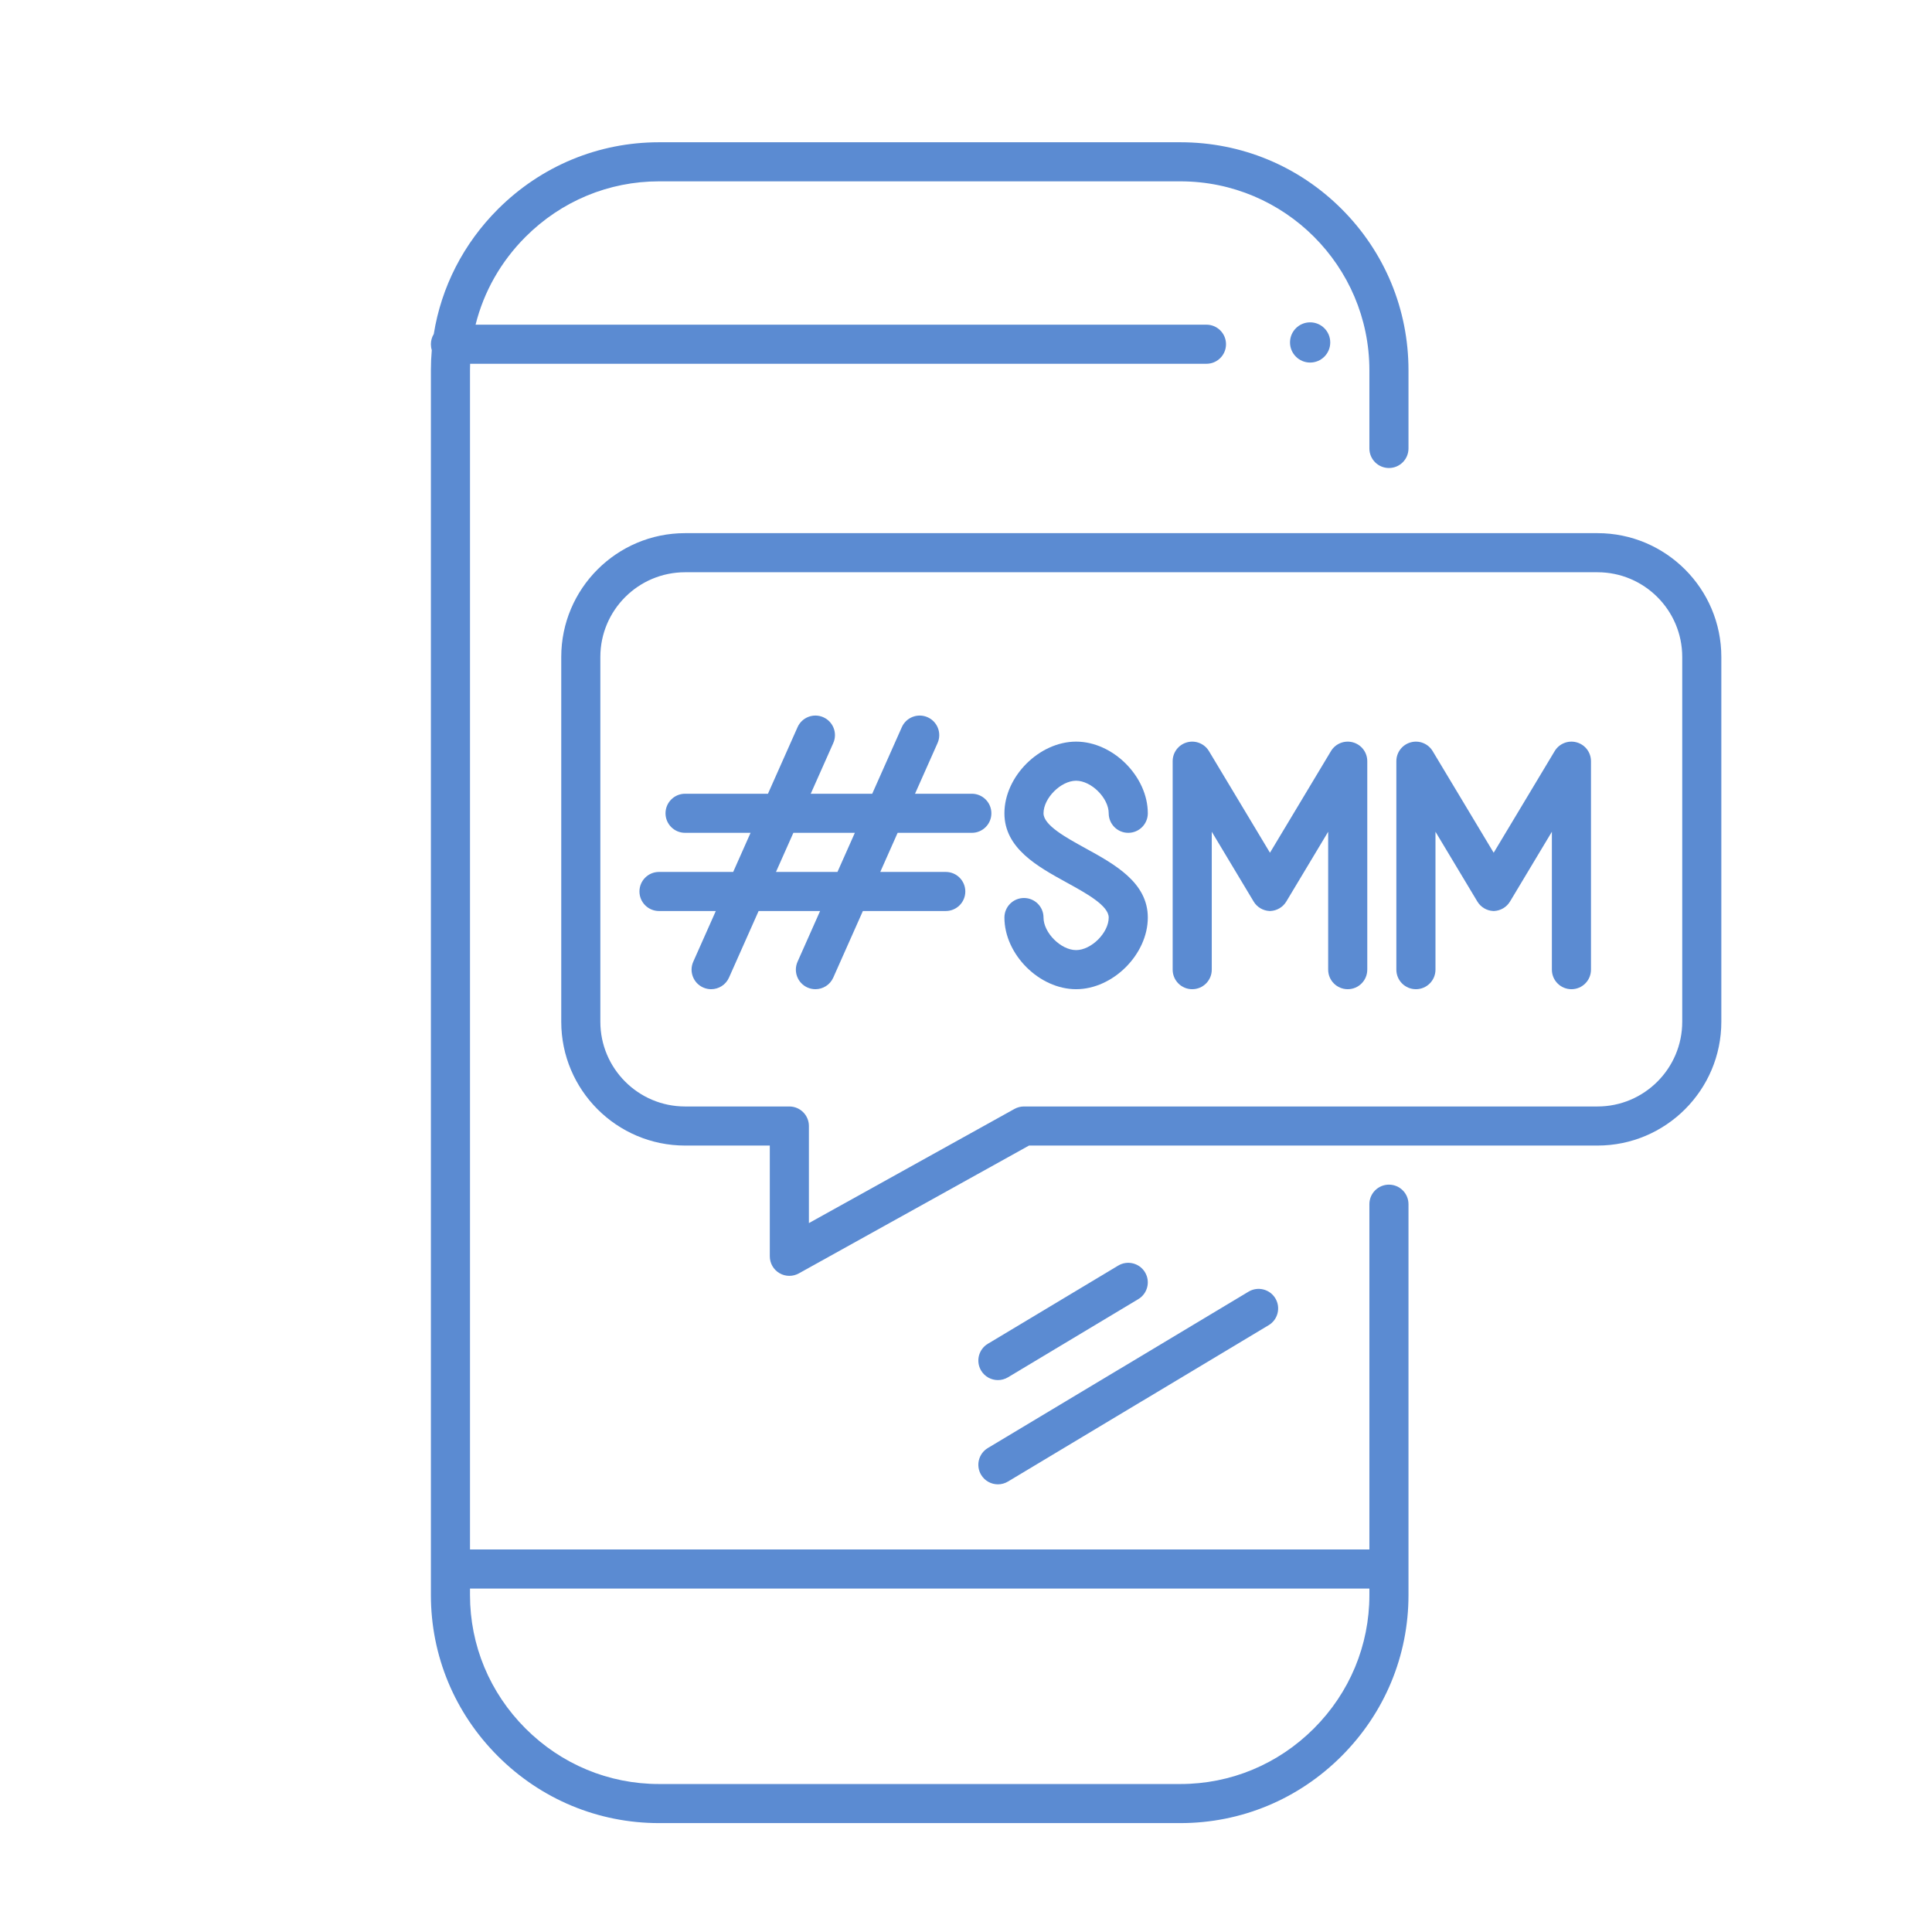
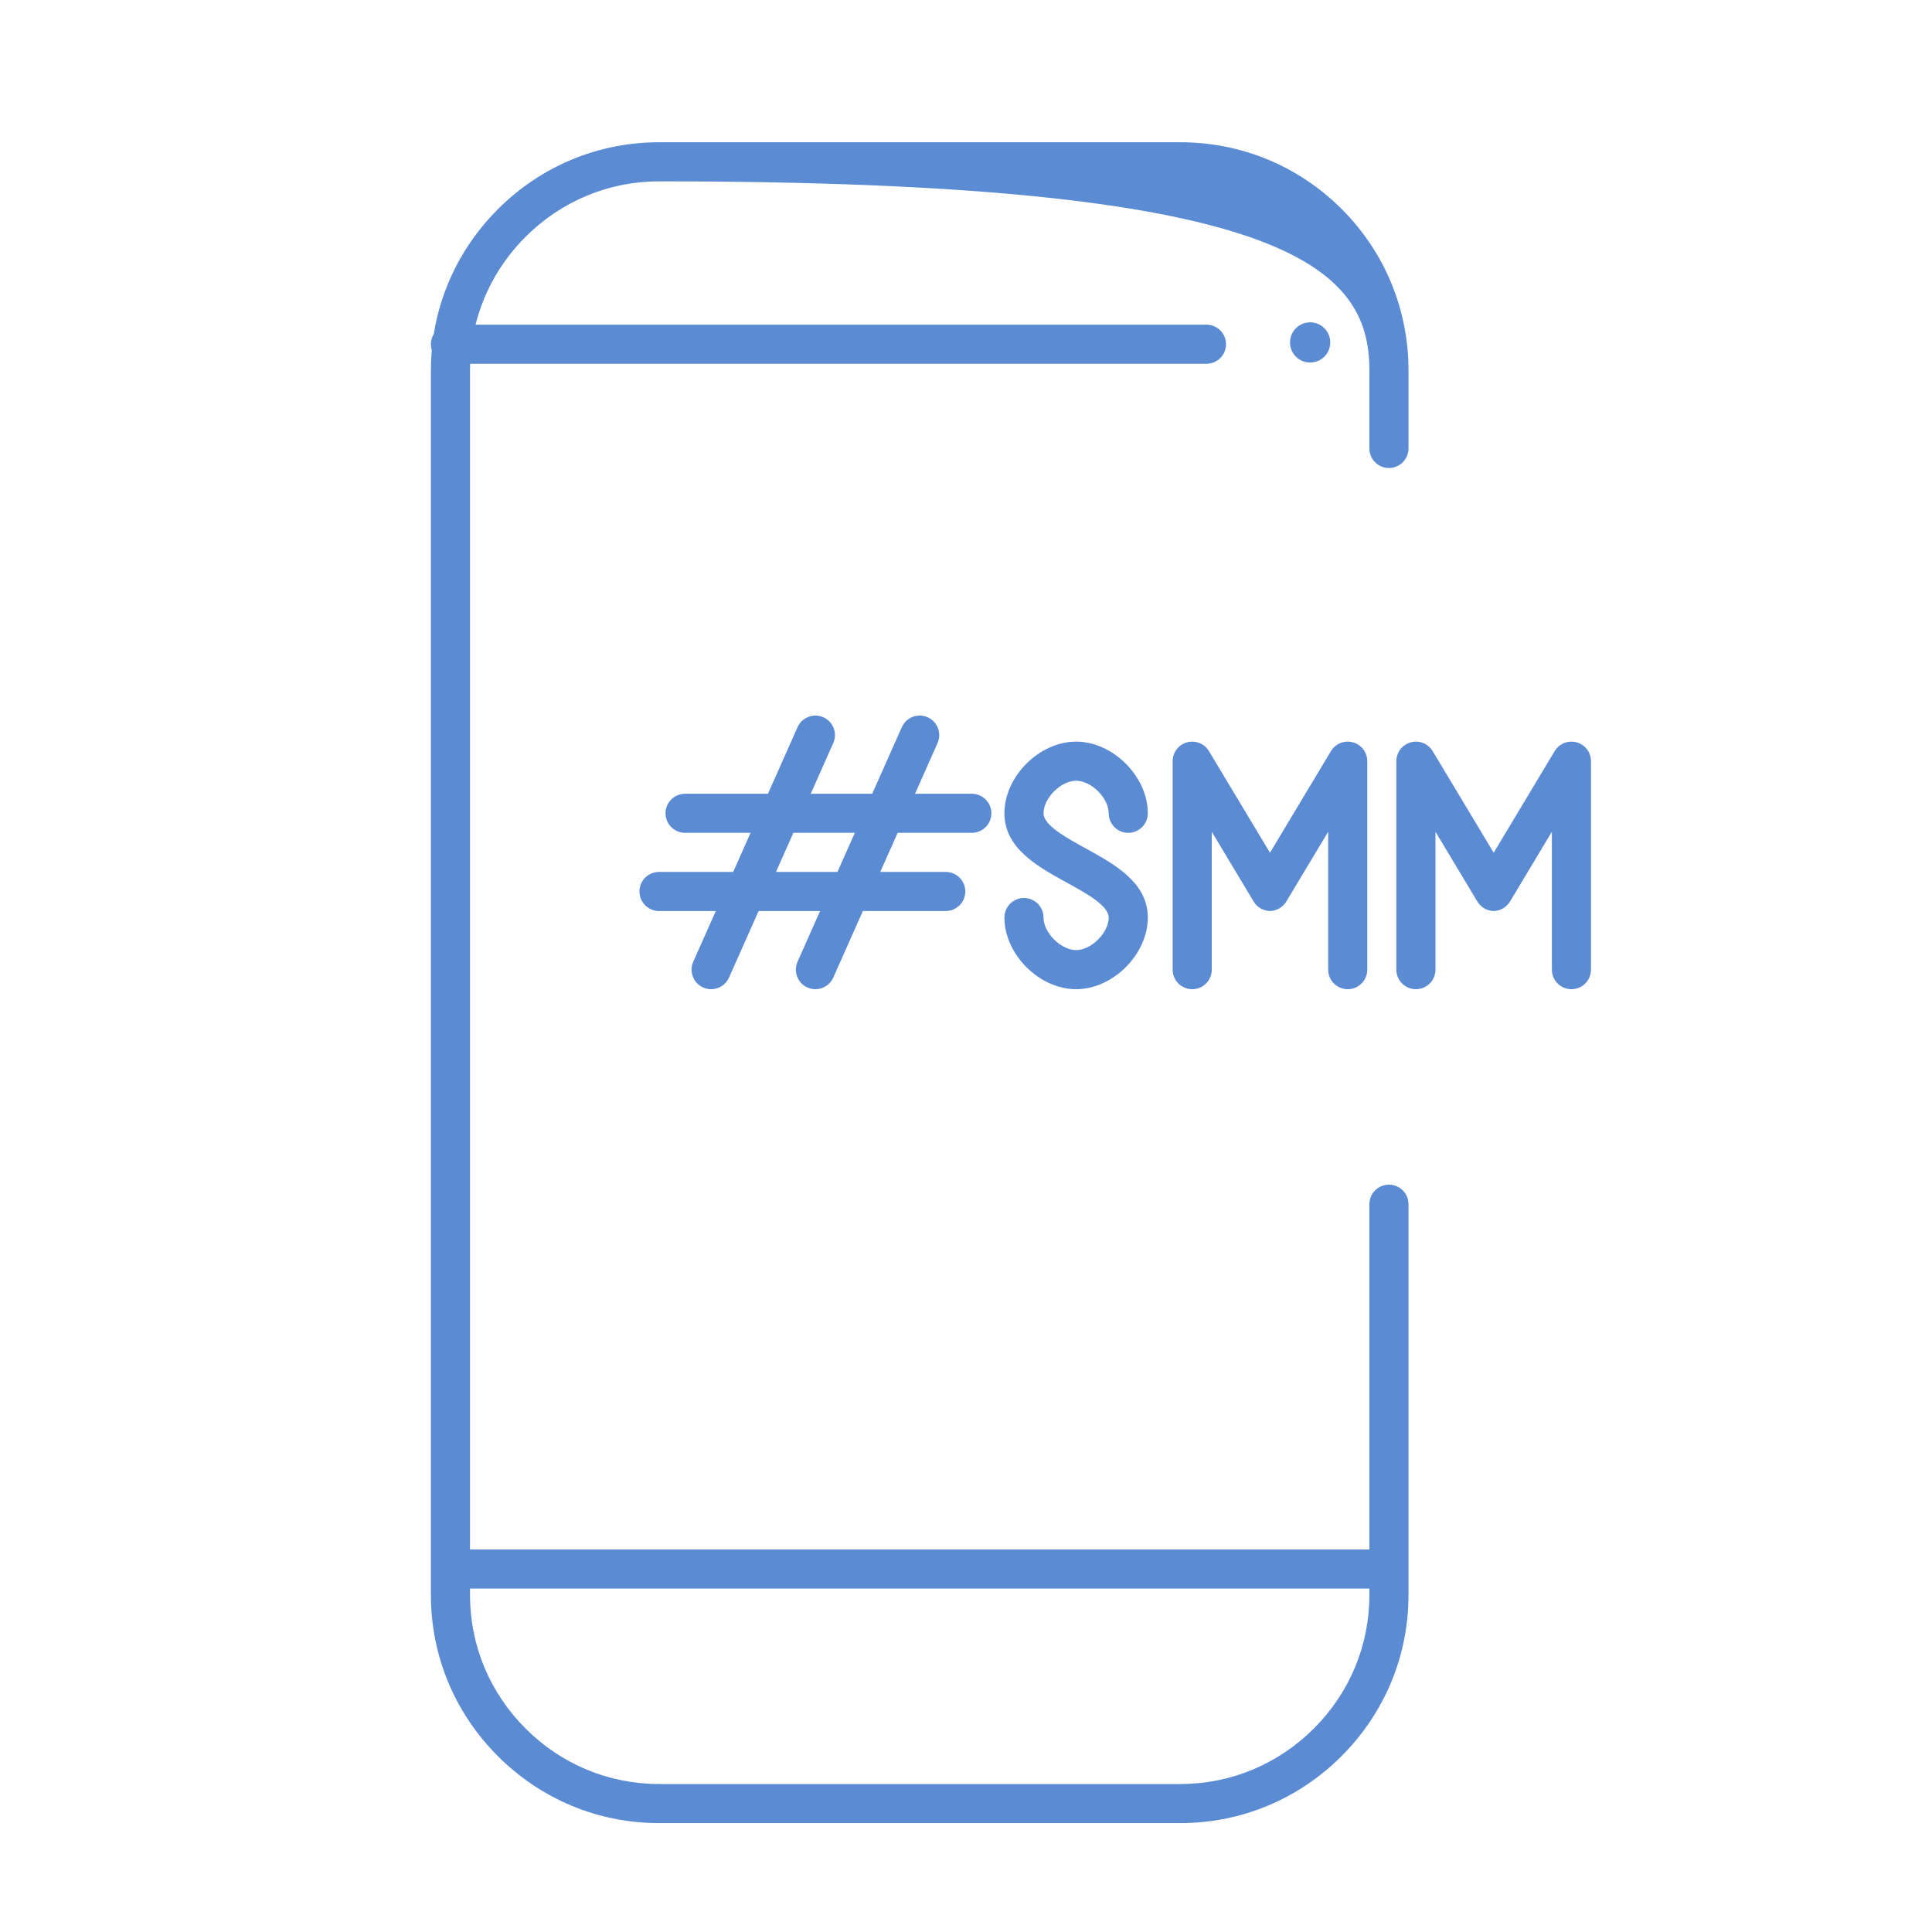
<svg xmlns="http://www.w3.org/2000/svg" width="500" viewBox="0 0 375 375" height="500" preserveAspectRatio="xMidYMid meet">
  <defs>
    <clipPath id="b0c13138b0">
      <path d="M 83.637 27.613 L 273.488 27.613 L 273.488 353.863 L 83.637 353.863 Z M 83.637 27.613 " clip-rule="nonzero" />
    </clipPath>
    <clipPath id="7b8368b2ec">
-       <path d="M 108.938 103.484 L 334.109 103.484 L 334.109 247.742 L 108.938 247.742 Z M 108.938 103.484 " clip-rule="nonzero" />
-     </clipPath>
+       </clipPath>
  </defs>
  <g clip-path="url(#b0c13138b0)">
-     <path fill="#5b8bd2" d="M 265.797 309.605 C 265.797 319.355 261.969 328.551 255.02 335.5 C 248.066 342.449 238.867 346.277 229.113 346.277 L 127.91 346.277 C 118.156 346.277 108.957 342.449 102.004 335.5 C 95.055 328.551 91.227 319.355 91.227 309.605 L 91.227 308.34 L 265.797 308.34 Z M 269.594 229.938 C 267.496 229.938 265.797 231.637 265.797 233.734 L 265.797 300.754 L 91.227 300.754 L 91.227 71.871 C 91.227 71.449 91.234 71.027 91.25 70.609 L 234.172 70.609 C 236.27 70.609 237.969 68.91 237.969 66.812 C 237.969 64.719 236.27 63.02 234.172 63.02 L 92.309 63.02 C 93.898 56.641 97.207 50.773 102.004 45.977 C 108.957 39.027 118.156 35.199 127.91 35.199 L 229.113 35.199 C 249.34 35.199 265.797 51.652 265.797 71.871 L 265.797 87.047 C 265.797 89.141 267.496 90.84 269.594 90.84 C 271.688 90.84 273.387 89.141 273.387 87.047 L 273.387 71.871 C 273.387 60.051 268.781 48.938 260.422 40.578 C 252.059 32.215 240.938 27.613 229.113 27.613 L 127.91 27.613 C 116.129 27.613 105.023 32.227 96.637 40.609 C 89.945 47.301 85.656 55.723 84.195 64.836 C 83.844 65.41 83.637 66.086 83.637 66.812 C 83.637 67.211 83.695 67.594 83.809 67.953 C 83.695 69.25 83.637 70.559 83.637 71.871 L 83.637 309.605 C 83.637 321.383 88.254 332.484 96.637 340.867 C 105.023 349.25 116.129 353.863 127.91 353.863 L 229.113 353.863 C 240.895 353.863 252 349.25 260.387 340.867 C 268.77 332.484 273.387 321.383 273.387 309.605 L 273.387 233.734 C 273.387 231.637 271.688 229.938 269.594 229.938 " fill-opacity="1" fill-rule="nonzero" />
+     <path fill="#5b8bd2" d="M 265.797 309.605 C 265.797 319.355 261.969 328.551 255.02 335.5 C 248.066 342.449 238.867 346.277 229.113 346.277 L 127.91 346.277 C 118.156 346.277 108.957 342.449 102.004 335.5 C 95.055 328.551 91.227 319.355 91.227 309.605 L 91.227 308.34 L 265.797 308.34 Z M 269.594 229.938 C 267.496 229.938 265.797 231.637 265.797 233.734 L 265.797 300.754 L 91.227 300.754 L 91.227 71.871 C 91.227 71.449 91.234 71.027 91.25 70.609 L 234.172 70.609 C 236.27 70.609 237.969 68.91 237.969 66.812 C 237.969 64.719 236.27 63.02 234.172 63.02 L 92.309 63.02 C 93.898 56.641 97.207 50.773 102.004 45.977 C 108.957 39.027 118.156 35.199 127.91 35.199 C 249.34 35.199 265.797 51.652 265.797 71.871 L 265.797 87.047 C 265.797 89.141 267.496 90.84 269.594 90.84 C 271.688 90.84 273.387 89.141 273.387 87.047 L 273.387 71.871 C 273.387 60.051 268.781 48.938 260.422 40.578 C 252.059 32.215 240.938 27.613 229.113 27.613 L 127.91 27.613 C 116.129 27.613 105.023 32.227 96.637 40.609 C 89.945 47.301 85.656 55.723 84.195 64.836 C 83.844 65.41 83.637 66.086 83.637 66.812 C 83.637 67.211 83.695 67.594 83.809 67.953 C 83.695 69.25 83.637 70.559 83.637 71.871 L 83.637 309.605 C 83.637 321.383 88.254 332.484 96.637 340.867 C 105.023 349.25 116.129 353.863 127.91 353.863 L 229.113 353.863 C 240.895 353.863 252 349.25 260.387 340.867 C 268.77 332.484 273.387 321.383 273.387 309.605 L 273.387 233.734 C 273.387 231.637 271.688 229.938 269.594 229.938 " fill-opacity="1" fill-rule="nonzero" />
  </g>
  <path fill="#5b8bd2" d="M 208.871 151.539 C 211.828 151.539 215.199 154.906 215.199 157.859 C 215.199 159.957 216.898 161.652 218.992 161.652 C 221.09 161.652 222.789 159.957 222.789 157.859 C 222.789 150.711 216.023 143.949 208.871 143.949 C 201.719 143.949 194.957 150.711 194.957 157.859 C 194.957 164.656 201.379 168.188 207.043 171.301 C 210.867 173.402 215.199 175.785 215.199 178.094 C 215.199 181.047 211.828 184.414 208.871 184.414 C 205.918 184.414 202.547 181.047 202.547 178.094 C 202.547 175.996 200.848 174.301 198.754 174.301 C 196.656 174.301 194.957 175.996 194.957 178.094 C 194.957 185.242 201.719 192.004 208.871 192.004 C 216.023 192.004 222.789 185.242 222.789 178.094 C 222.789 171.297 216.367 167.766 210.699 164.652 C 206.879 162.551 202.547 160.168 202.547 157.859 C 202.547 154.906 205.918 151.539 208.871 151.539 " fill-opacity="1" fill-rule="nonzero" />
  <path fill="#5b8bd2" d="M 306.027 144.09 C 304.383 143.633 302.637 144.332 301.758 145.793 L 289.922 165.516 L 278.082 145.793 C 277.203 144.332 275.461 143.633 273.816 144.09 C 272.172 144.543 271.031 146.039 271.031 147.742 L 271.031 188.211 C 271.031 190.305 272.73 192.004 274.828 192.004 C 276.926 192.004 278.625 190.305 278.625 188.211 L 278.625 161.441 L 286.754 174.988 C 287.41 176.078 288.57 176.766 289.832 176.824 L 289.832 176.828 C 289.863 176.828 289.891 176.824 289.922 176.824 C 289.949 176.824 289.98 176.828 290.008 176.828 L 290.008 176.824 C 291.273 176.766 292.434 176.078 293.09 174.988 L 301.219 161.441 L 301.219 188.211 C 301.219 190.305 302.918 192.004 305.016 192.004 C 307.109 192.004 308.809 190.305 308.809 188.211 L 308.809 147.742 C 308.809 146.039 307.672 144.543 306.027 144.09 " fill-opacity="1" fill-rule="nonzero" />
  <path fill="#5b8bd2" d="M 262.605 144.09 C 260.961 143.633 259.215 144.332 258.336 145.793 L 246.5 165.516 L 234.66 145.793 C 233.781 144.332 232.039 143.633 230.395 144.09 C 228.75 144.543 227.613 146.039 227.613 147.742 L 227.613 188.211 C 227.613 190.305 229.309 192.004 231.406 192.004 C 233.504 192.004 235.203 190.305 235.203 188.211 L 235.203 161.441 L 243.332 174.988 C 243.988 176.078 245.145 176.766 246.41 176.824 L 246.41 176.828 C 246.441 176.828 246.469 176.824 246.5 176.824 C 246.527 176.824 246.559 176.828 246.586 176.828 L 246.586 176.824 C 247.852 176.766 249.012 176.078 249.668 174.988 L 257.797 161.441 L 257.797 188.211 C 257.797 190.305 259.496 192.004 261.594 192.004 C 263.688 192.004 265.387 190.305 265.387 188.211 L 265.387 147.742 C 265.387 146.039 264.25 144.543 262.605 144.09 " fill-opacity="1" fill-rule="nonzero" />
-   <path fill="#5b8bd2" d="M 193.695 267.875 C 194.359 267.875 195.035 267.699 195.645 267.336 L 220.945 252.16 C 222.742 251.082 223.324 248.75 222.246 246.953 C 221.168 245.156 218.836 244.574 217.039 245.652 L 191.738 260.828 C 189.941 261.906 189.359 264.238 190.438 266.035 C 191.148 267.219 192.406 267.875 193.695 267.875 " fill-opacity="1" fill-rule="nonzero" />
-   <path fill="#5b8bd2" d="M 190.438 286.266 C 191.148 287.453 192.406 288.109 193.695 288.109 C 194.359 288.109 195.035 287.934 195.645 287.566 L 246.246 257.219 C 248.043 256.141 248.625 253.809 247.547 252.012 C 246.469 250.215 244.137 249.633 242.34 250.711 L 191.738 281.062 C 189.941 282.141 189.359 284.469 190.438 286.266 " fill-opacity="1" fill-rule="nonzero" />
  <g clip-path="url(#7b8368b2ec)">
    <path fill="#5b8bd2" d="M 326.52 198.324 C 326.52 207.391 319.141 214.766 310.074 214.766 L 198.754 214.766 C 198.105 214.766 197.473 214.93 196.91 215.242 L 157.008 237.402 L 157.008 218.559 C 157.008 216.465 155.309 214.766 153.211 214.766 L 132.973 214.766 C 123.902 214.766 116.527 207.391 116.527 198.324 L 116.527 127.512 C 116.527 118.445 123.902 111.074 132.973 111.074 L 310.074 111.074 C 319.141 111.074 326.52 118.445 326.52 127.512 Z M 310.074 103.484 L 132.973 103.484 C 119.719 103.484 108.938 114.262 108.938 127.512 L 108.938 198.324 C 108.938 211.574 119.719 222.352 132.973 222.352 L 149.418 222.352 L 149.418 243.848 C 149.418 245.191 150.129 246.438 151.285 247.117 C 151.879 247.469 152.547 247.641 153.211 247.641 C 153.848 247.641 154.48 247.484 155.055 247.164 L 199.734 222.352 L 310.074 222.352 C 323.328 222.352 334.109 211.574 334.109 198.324 L 334.109 127.512 C 334.109 114.262 323.328 103.484 310.074 103.484 " fill-opacity="1" fill-rule="nonzero" />
  </g>
  <path fill="#5b8bd2" d="M 162.551 169.242 L 150.617 169.242 L 153.992 161.652 L 165.926 161.652 Z M 188.633 154.066 L 177.605 154.066 L 181.98 144.227 C 182.832 142.312 181.969 140.07 180.055 139.219 C 178.137 138.367 175.895 139.23 175.043 141.145 L 169.297 154.066 L 157.363 154.066 L 161.738 144.227 C 162.59 142.312 161.727 140.07 159.812 139.219 C 157.898 138.367 155.656 139.23 154.805 141.145 L 149.059 154.066 L 132.973 154.066 C 130.875 154.066 129.176 155.766 129.176 157.859 C 129.176 159.957 130.875 161.652 132.973 161.652 L 145.684 161.652 L 142.312 169.242 L 127.91 169.242 C 125.816 169.242 124.117 170.941 124.117 173.035 C 124.117 175.129 125.816 176.828 127.91 176.828 L 138.938 176.828 L 134.562 186.668 C 133.711 188.582 134.574 190.824 136.492 191.676 C 136.992 191.898 137.516 192.004 138.027 192.004 C 139.484 192.004 140.871 191.164 141.5 189.75 L 147.246 176.828 L 159.18 176.828 L 154.805 186.668 C 153.953 188.582 154.816 190.824 156.73 191.676 C 157.23 191.898 157.754 192.004 158.27 192.004 C 159.723 192.004 161.109 191.164 161.738 189.75 L 167.484 176.828 L 183.57 176.828 C 185.668 176.828 187.367 175.129 187.367 173.035 C 187.367 170.941 185.668 169.242 183.57 169.242 L 170.859 169.242 L 174.23 161.652 L 188.633 161.652 C 190.727 161.652 192.426 159.957 192.426 157.859 C 192.426 155.766 190.727 154.066 188.633 154.066 " fill-opacity="1" fill-rule="nonzero" />
  <path fill="#5b8bd2" d="M 250.391 66.469 C 250.391 68.625 252.141 70.371 254.297 70.371 C 256.453 70.371 258.199 68.625 258.199 66.469 C 258.199 64.312 256.453 62.566 254.297 62.566 C 252.141 62.566 250.391 64.312 250.391 66.469 " fill-opacity="1" fill-rule="nonzero" />
</svg>